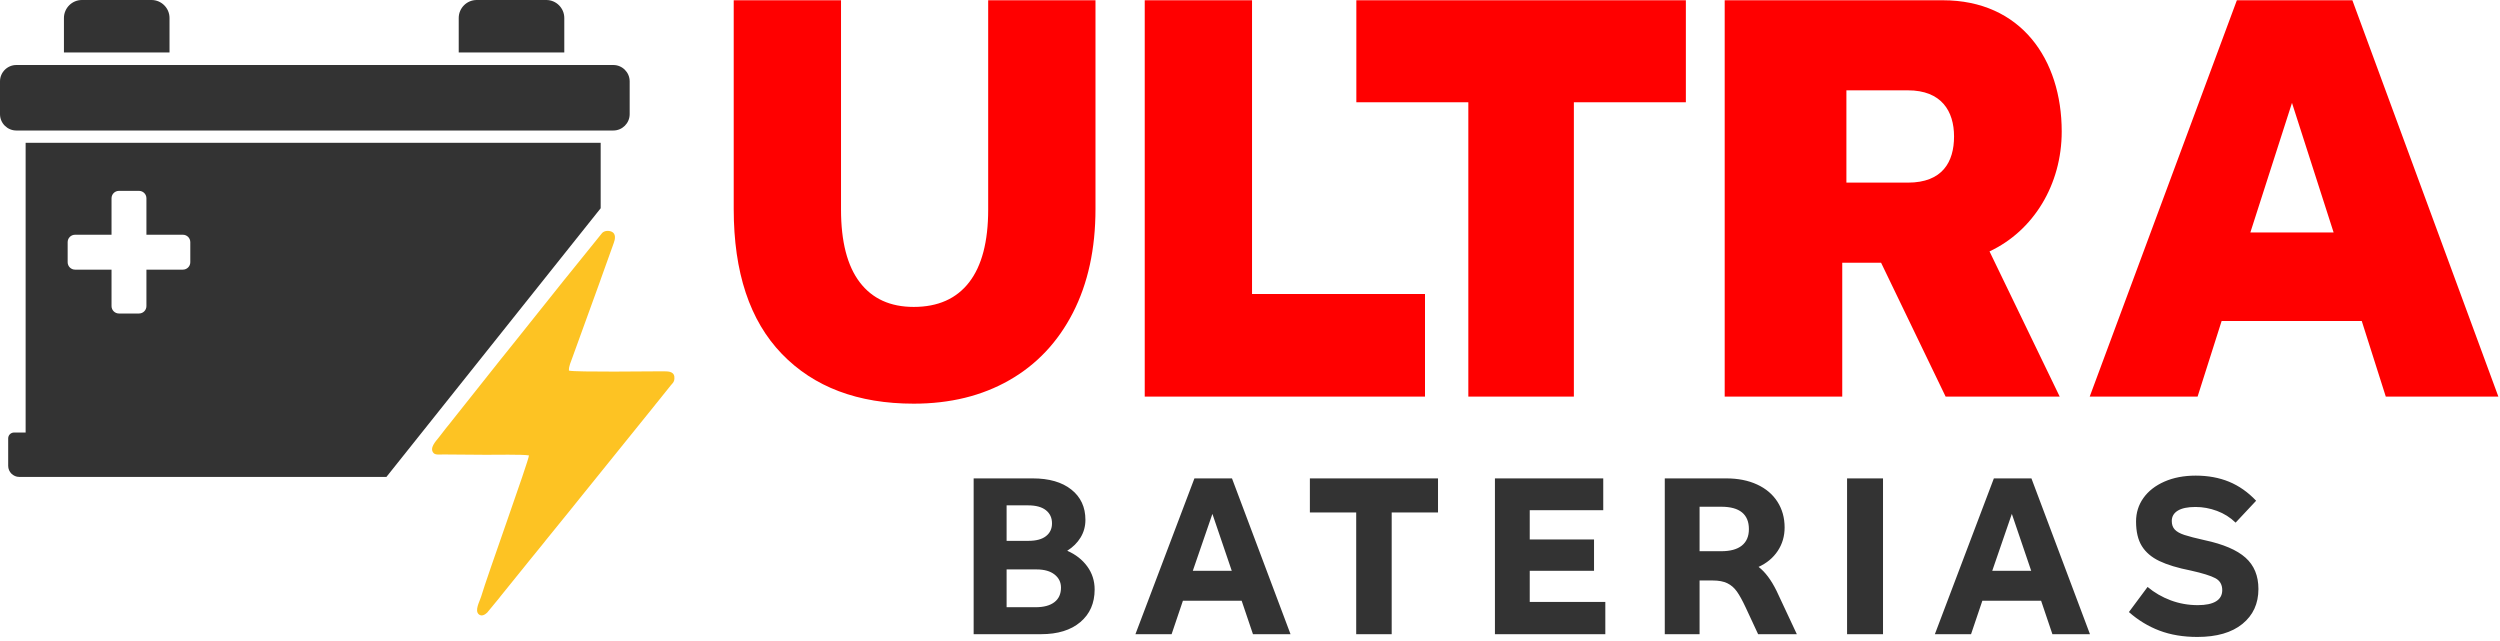
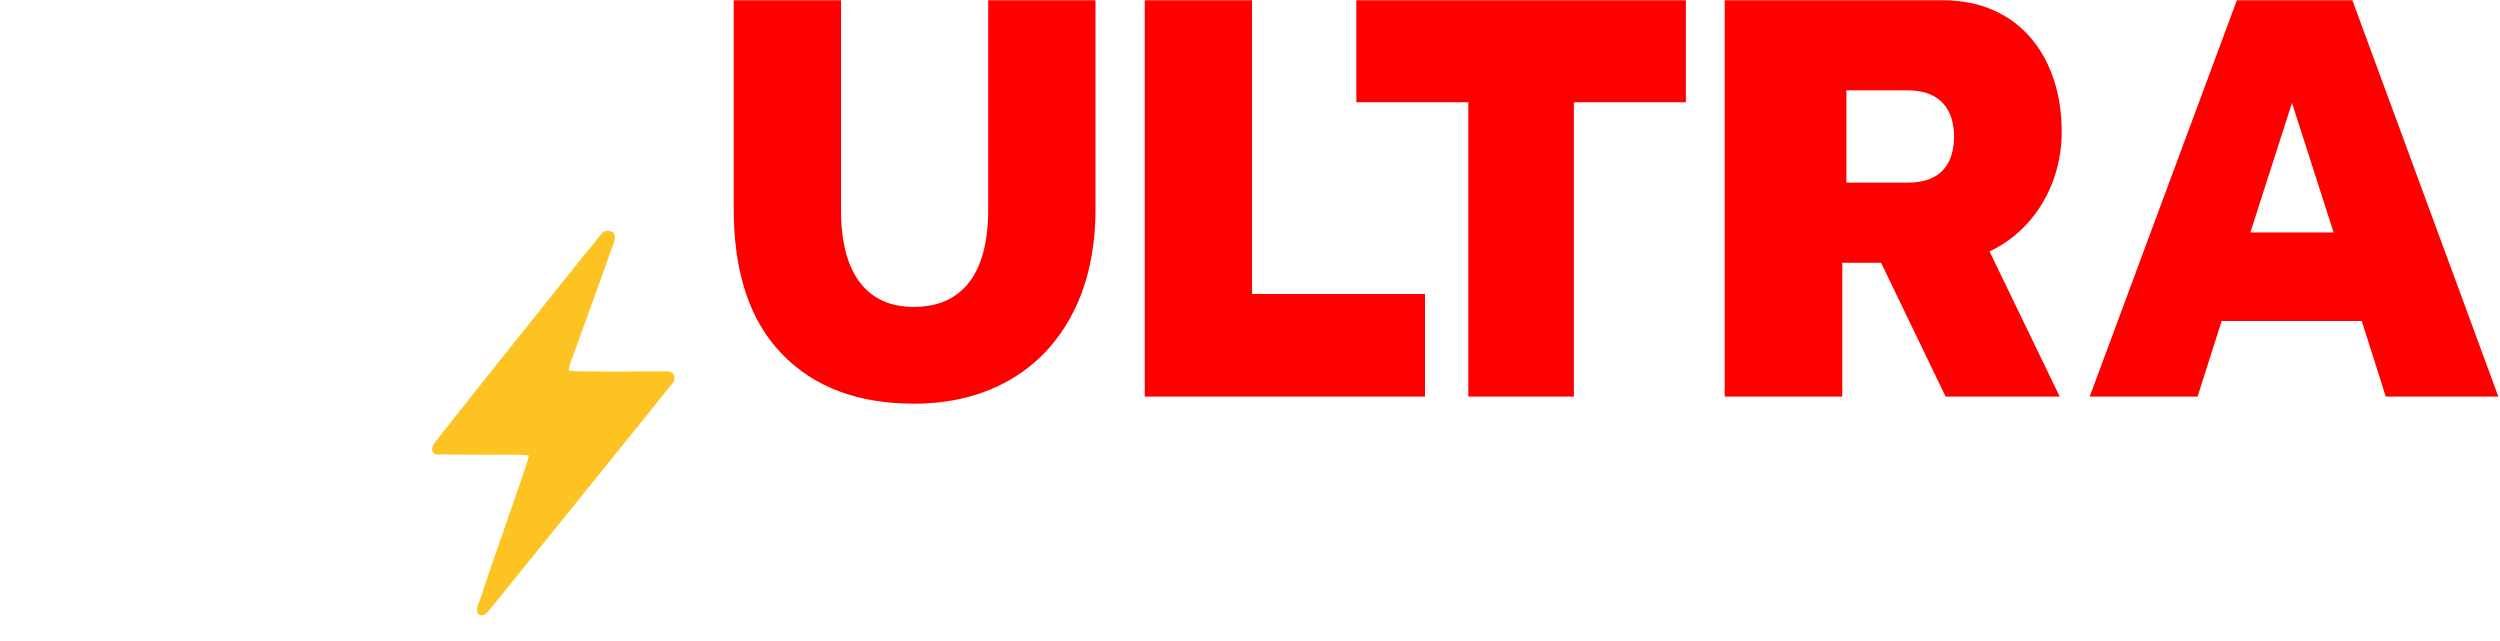
<svg xmlns="http://www.w3.org/2000/svg" width="542" height="139" viewBox="0 0 542 139" fill="none">
  <path fill-rule="evenodd" clip-rule="evenodd" d="M198.095 87.515C185.976 87.515 176.442 83.914 169.493 76.71C162.544 69.507 159.069 59.041 159.069 45.312V0.058H182.332V45.439C182.332 52.388 183.688 57.643 186.399 61.202C189.111 64.761 193.009 66.541 198.095 66.541C203.348 66.541 207.353 64.761 210.107 61.202C212.861 57.643 214.238 52.388 214.238 45.439V0.058H237.501V45.312C237.501 53.956 235.869 61.456 232.607 67.812C229.344 74.168 224.747 79.041 218.815 82.431C212.882 85.821 205.976 87.515 198.095 87.515ZM248.178 0.058H271.44V63.744H308.94V85.99H248.178V0.058ZM318.334 22.177H294.055V0.058H365.495V22.177H341.215V85.99H318.334V22.177ZM484.953 0.058H509.995L541.647 85.99H517.241L512.029 69.592H481.648L476.436 85.99H453.046L484.953 0.058ZM505.927 50.397L496.902 22.304L487.877 50.397H505.927ZM373.914 0.058H421.212C438.141 0.058 446.98 12.863 446.98 28.513C446.98 40.058 440.834 50.053 431.328 54.503L446.547 85.99H421.815L407.821 56.968H399.4V85.99H373.914V56.968V0.058ZM400.3 39.593H413.633C421.14 39.593 423.637 35.091 423.637 29.588C423.637 24.086 420.904 19.584 413.633 19.584H400.3V39.593Z" fill="#FF0000" />
-   <path d="M223.878 103.715C227.442 103.715 230.24 104.523 232.271 106.138C234.303 107.754 235.319 109.944 235.319 112.708C235.319 114.107 234.97 115.381 234.27 116.531C233.57 117.68 232.605 118.637 231.372 119.404C233.204 120.203 234.653 121.335 235.719 122.801C236.785 124.267 237.318 125.932 237.318 127.798C237.318 130.762 236.285 133.118 234.22 134.867C232.155 136.616 229.323 137.49 225.726 137.49H211.087V103.715H223.878ZM222.978 117.255C224.644 117.255 225.909 116.914 226.775 116.231C227.642 115.548 228.075 114.624 228.075 113.458C228.075 112.259 227.633 111.309 226.75 110.61C225.868 109.911 224.577 109.561 222.878 109.561H218.232V117.255H222.978ZM224.527 131.645C226.292 131.645 227.65 131.278 228.599 130.545C229.548 129.813 230.023 128.763 230.023 127.398C230.023 126.232 229.557 125.283 228.624 124.55C227.691 123.817 226.392 123.451 224.727 123.451H218.232V131.645H224.527ZM258.951 103.715H267.095L279.786 137.49H271.642L269.194 130.246H256.453L254.005 137.49H246.161L258.951 103.715ZM267.045 123.75L262.848 111.409L258.601 123.75H267.045ZM294.024 111.109H283.982V103.715H311.762V111.109H301.719V137.49H294.024V111.109ZM324.102 103.715H347.585V110.61H331.646V116.955H345.586V123.75H331.646V130.495H348.034V137.49H324.102V103.715ZM374.264 103.715C376.796 103.715 379.019 104.156 380.934 105.039C382.85 105.922 384.323 107.171 385.356 108.786C386.388 110.401 386.905 112.259 386.905 114.357C386.905 116.256 386.406 117.954 385.406 119.453C384.407 120.952 383.024 122.101 381.259 122.901C382.691 124 383.99 125.732 385.156 128.097L389.553 137.49H381.159L378.461 131.695C377.762 130.196 377.129 129.047 376.562 128.247C375.996 127.448 375.305 126.848 374.489 126.448C373.673 126.049 372.616 125.849 371.317 125.849H368.468V137.49H360.924V103.715H374.264ZM373.165 119.503C375.13 119.503 376.621 119.096 377.637 118.279C378.653 117.463 379.161 116.273 379.161 114.707C379.161 113.108 378.661 111.901 377.662 111.085C376.662 110.269 375.163 109.86 373.165 109.86H368.468V119.503H373.165ZM400.444 103.715H408.238V137.49H400.444V103.715ZM432.27 103.715H440.414L453.105 137.49H444.961L442.513 130.246H429.772L427.323 137.49H419.479L432.27 103.715ZM440.364 123.75L436.167 111.409L431.92 123.75H440.364ZM476.387 138.09C473.322 138.09 470.583 137.632 468.168 136.716C465.753 135.8 463.546 134.459 461.548 132.694L465.595 127.248C467.06 128.48 468.726 129.446 470.591 130.146C472.456 130.845 474.422 131.195 476.487 131.195C478.219 131.195 479.535 130.92 480.434 130.371C481.333 129.821 481.783 129.013 481.783 127.947C481.783 126.748 481.283 125.882 480.284 125.349C479.285 124.816 477.519 124.267 474.988 123.701C472.123 123.134 469.842 122.443 468.143 121.627C466.444 120.811 465.179 119.728 464.345 118.379C463.513 117.03 463.097 115.257 463.097 113.058C463.097 111.159 463.63 109.461 464.695 107.962C465.761 106.463 467.277 105.28 469.242 104.414C471.207 103.549 473.472 103.115 476.037 103.115C478.702 103.115 481.108 103.557 483.257 104.439C485.405 105.322 487.362 106.696 489.128 108.561L484.681 113.308C483.515 112.175 482.166 111.326 480.634 110.76C479.101 110.194 477.553 109.911 475.987 109.911C474.288 109.911 473.006 110.177 472.14 110.71C471.274 111.243 470.841 111.992 470.841 112.958C470.841 113.724 471.057 114.341 471.49 114.807C471.923 115.273 472.623 115.665 473.589 115.981C474.555 116.298 476.004 116.672 477.936 117.105C482 117.971 484.964 119.237 486.829 120.903C488.695 122.568 489.627 124.833 489.627 127.697C489.627 130.862 488.47 133.385 486.155 135.267C483.84 137.149 480.584 138.09 476.387 138.09Z" fill="#333333" />
-   <path fill-rule="evenodd" clip-rule="evenodd" d="M3.543 14.094H132.971C134.919 14.094 136.513 15.688 136.513 17.636V24.752C136.513 26.701 134.919 28.295 132.971 28.295H3.543C1.594 28.295 0 26.701 0 24.752V17.636C0 15.688 1.594 14.094 3.543 14.094ZM17.759 -3.08144e-06H32.854C34.997 -3.08144e-06 36.751 1.754 36.751 3.897V11.377H13.862V3.897C13.862 1.754 15.616 -3.08144e-06 17.759 -3.08144e-06ZM103.348 -3.08144e-06H118.442C120.585 -3.08144e-06 122.339 1.754 122.339 3.897V11.377H99.451V3.897C99.451 1.754 101.204 -3.08144e-06 103.348 -3.08144e-06ZM5.556 30.96H130.227V45.147L83.776 103.396H7.425H5.556H4.174C2.855 103.396 1.775 102.317 1.775 100.997V95.037C1.775 94.34 2.345 93.771 3.041 93.771H5.556V30.96ZM25.781 41.38H30.143C31.024 41.38 31.745 42.1 31.745 42.982V50.892H39.655C40.535 50.892 41.256 51.612 41.256 52.493V56.855C41.256 57.736 40.535 58.457 39.655 58.457H31.745V66.367C31.745 67.248 31.024 67.968 30.143 67.968H25.781C24.9 67.968 24.18 67.248 24.18 66.367V58.457H16.269C15.388 58.457 14.668 57.736 14.668 56.855V52.493C14.668 51.612 15.388 50.892 16.269 50.892H24.18V42.982C24.18 42.1 24.9 41.38 25.781 41.38Z" fill="#333333" />
  <path fill-rule="evenodd" clip-rule="evenodd" d="M114.68 98.74C114.625 99.915 105.565 125.039 104.308 129.357C104.025 130.328 102.802 132.402 103.836 133.215C104.438 133.688 105.154 133.266 105.619 132.816L108.246 129.627C108.41 129.426 108.382 129.451 108.522 129.266L113.025 123.691C113.043 123.67 113.068 123.642 113.086 123.621L114.63 121.699C114.647 121.678 114.671 121.648 114.689 121.628L117.711 117.91C117.912 117.668 118.116 117.405 118.271 117.202C118.457 116.957 118.641 116.737 118.852 116.483L122.734 111.7C122.758 111.67 122.829 111.588 122.853 111.559L126.296 107.278C126.693 106.79 126.994 106.412 127.458 105.841L141.765 88.111C141.836 88.023 141.937 87.892 142.046 87.752C142.062 87.731 142.085 87.701 142.101 87.681L142.331 87.399C142.348 87.378 142.374 87.349 142.392 87.328L145.439 83.531C145.457 83.51 145.482 83.481 145.5 83.46C145.518 83.439 145.543 83.411 145.561 83.39C145.901 82.994 146.153 82.792 146.209 82.154C146.344 80.602 145.112 80.493 143.928 80.498C140.997 80.513 124.902 80.704 123.344 80.353C123.288 79.379 123.794 78.419 124.077 77.566L130.105 60.944C130.2 60.713 130.207 60.655 130.27 60.463L133.066 52.667C133.366 51.891 133.597 50.657 132.593 50.224C131.95 49.947 131.081 50.004 130.592 50.465C130.573 50.482 130.547 50.51 130.529 50.528L122.742 60.175C122.724 60.196 122.7 60.225 122.683 60.246C122.666 60.267 122.641 60.297 122.624 60.319C122.539 60.422 122.443 60.538 122.333 60.673L118.15 65.915C118.133 65.936 118.109 65.965 118.092 65.986L114.938 69.935C114.921 69.957 114.897 69.987 114.88 70.008L111.843 73.814C111.826 73.835 111.802 73.865 111.785 73.886L109.361 76.907C109.204 77.108 109.024 77.326 108.842 77.551C108.825 77.572 108.801 77.602 108.783 77.623C108.766 77.644 108.743 77.674 108.726 77.695C108.708 77.716 108.684 77.746 108.667 77.767L97.985 91.215C97.794 91.451 97.615 91.686 97.474 91.867C97.273 92.125 97.167 92.246 96.947 92.514C96.844 92.639 96.809 92.686 96.712 92.805C96.695 92.827 96.671 92.856 96.654 92.877L95.192 94.765C95.174 94.787 95.151 94.817 95.133 94.838C94.452 95.696 93.027 97.169 94.006 98.228C94.422 98.678 95.364 98.523 96.141 98.528C99.199 98.547 102.255 98.572 105.31 98.599C107.063 98.614 113.456 98.477 114.68 98.74Z" fill="#FDC323" />
</svg>